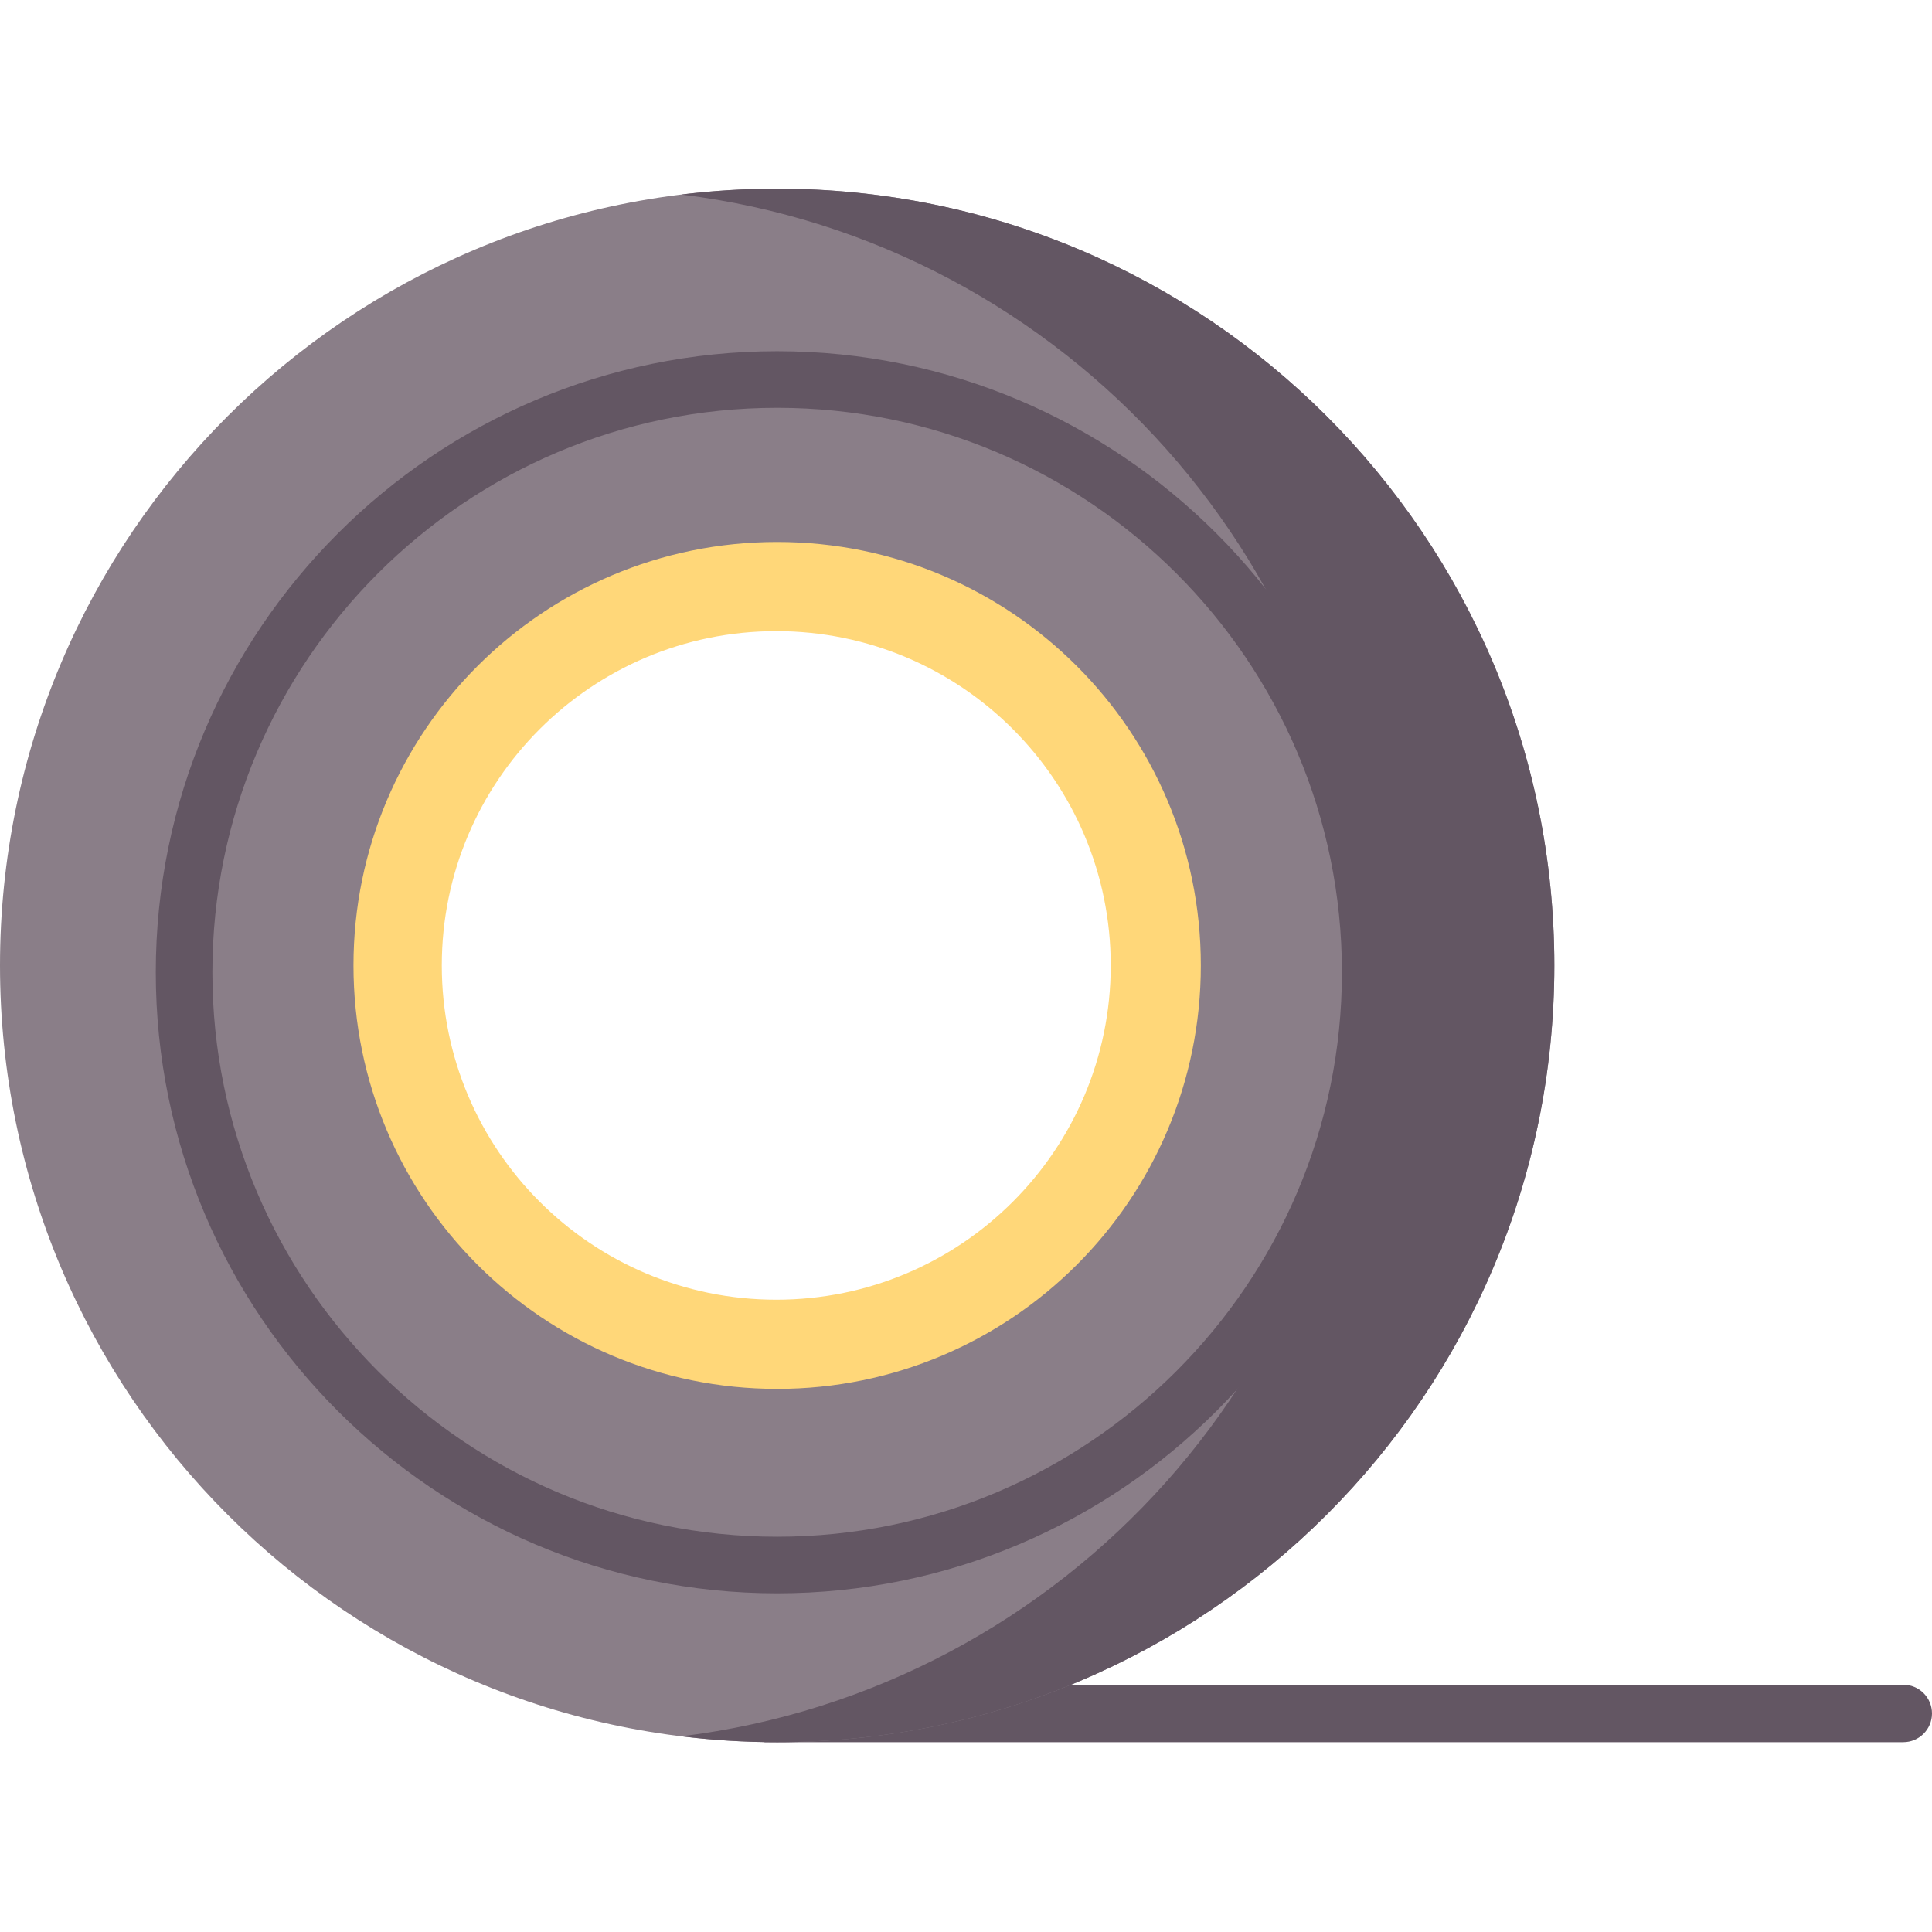
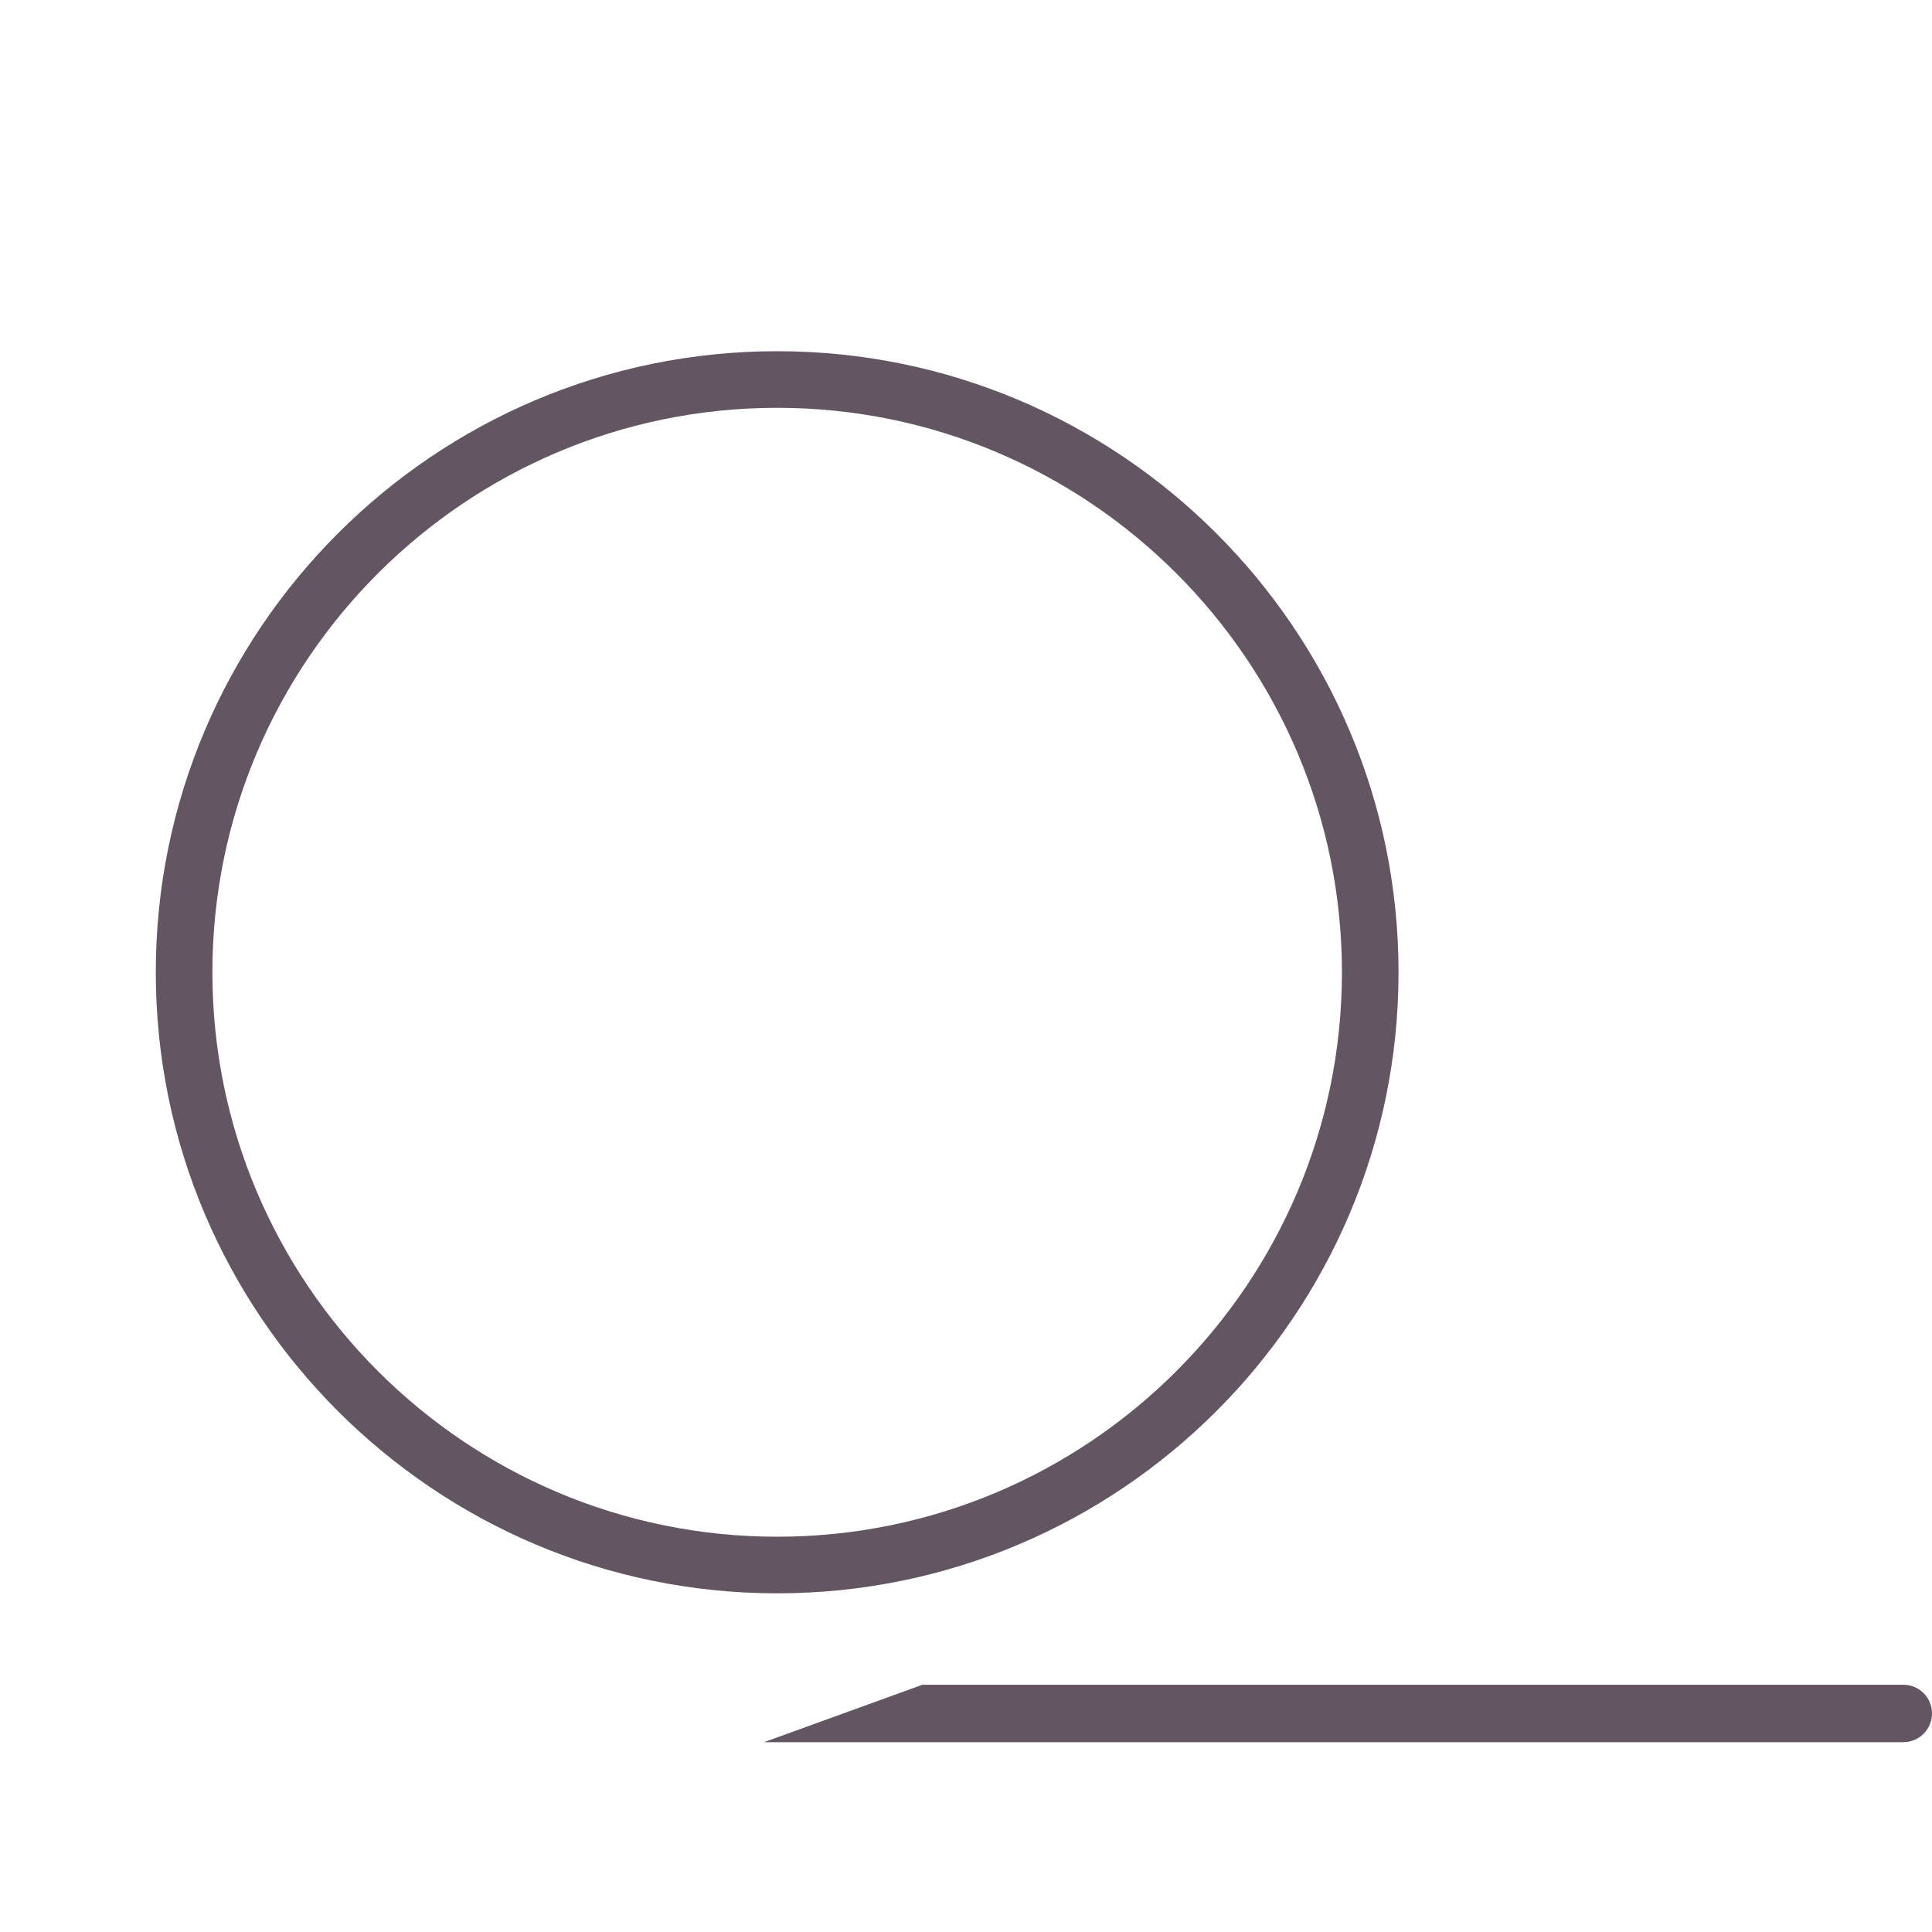
<svg xmlns="http://www.w3.org/2000/svg" height="512pt" viewBox="0 -50 512.001 512" width="512pt">
-   <path d="m504.387 411.695h-301.918l42-15.223h259.922c4.203 0 7.609 3.406 7.609 7.609s-3.406 7.613-7.613 7.613zm0 0" fill="#635663" />
-   <path d="m205.953 0c-113.742 0-205.953 92.16-205.953 205.848s92.211 205.848 205.953 205.848c113.746 0 205.957-92.16 205.957-205.848s-92.207-205.848-205.957-205.848zm0 305.82c-55.238 0-100.02-44.762-100.02-99.973 0-55.211 44.781-99.973 100.02-99.973 55.242 0 100.027 44.762 100.027 99.973 0 55.211-44.785 99.973-100.027 99.973zm0 0" fill="#8a7e88" />
+   <path d="m504.387 411.695h-301.918l42-15.223h259.922c4.203 0 7.609 3.406 7.609 7.609s-3.406 7.613-7.613 7.613z" fill="#635663" />
  <path d="m205.953 372.246c-90.797 0-164.668-73.832-164.668-164.586s73.871-164.586 164.668-164.586c90.801 0 164.672 73.832 164.672 164.586s-73.871 164.586-164.672 164.586zm0-314.172c-82.523 0-149.668 67.102-149.668 149.586 0 82.48 67.145 149.586 149.668 149.586 82.527 0 149.672-67.105 149.672-149.586 0-82.484-67.145-149.586-149.672-149.586zm0 0" fill="#635663" />
-   <path d="m205.953 0c-8.586 0-17.047.535-25.355 1.559 101.766 12.5 180.57 99.195 180.57 204.289 0 105.098-78.805 191.789-180.57 204.289 8.309 1.023 16.77 1.559 25.355 1.559 113.746 0 205.957-92.16 205.957-205.848s-92.207-205.848-205.957-205.848zm0 0" fill="#635663" />
-   <path d="m205.953 93.625c-62.008 0-112.277 50.242-112.277 112.223 0 61.977 50.27 112.223 112.277 112.223 62.012 0 112.281-50.246 112.281-112.223 0-61.977-50.27-112.223-112.281-112.223zm-.234 200.812c-48.953 0-88.641-39.664-88.641-88.59 0-48.926 39.684-88.59 88.641-88.59 48.953 0 88.637 39.664 88.637 88.59 0 48.926-39.684 88.59-88.637 88.59zm0 0" fill="#ffd779" />
</svg>